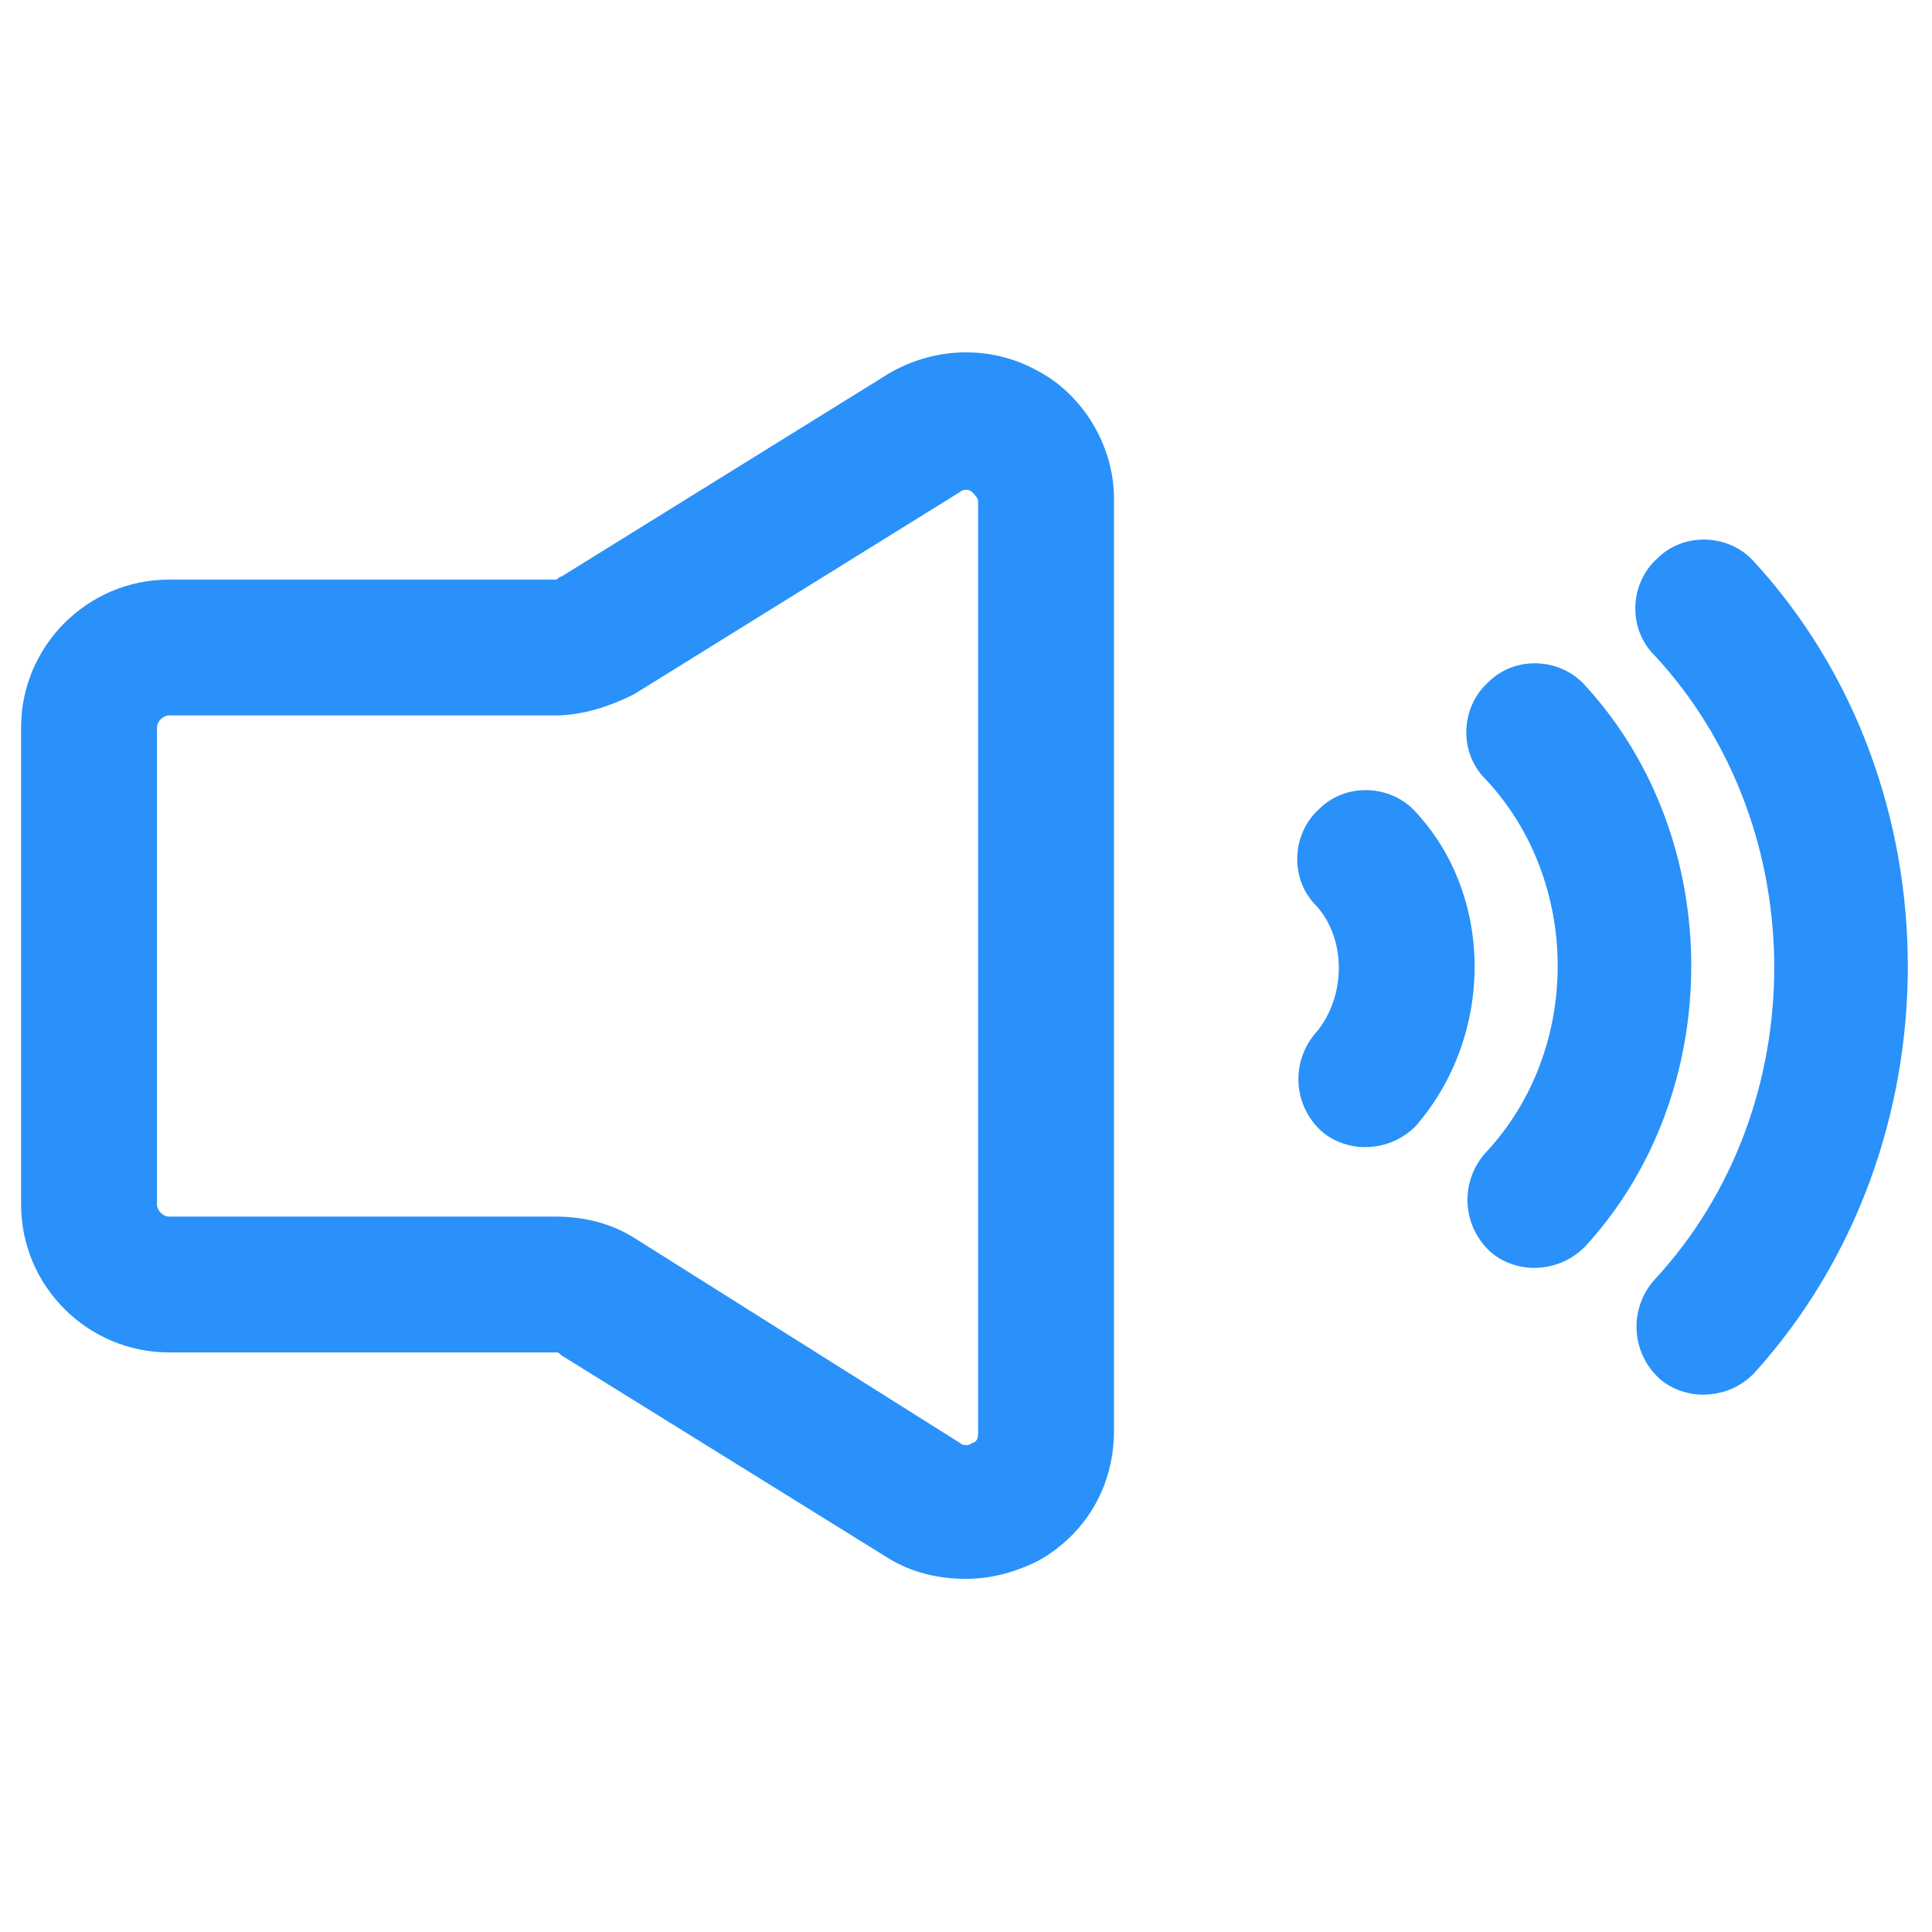
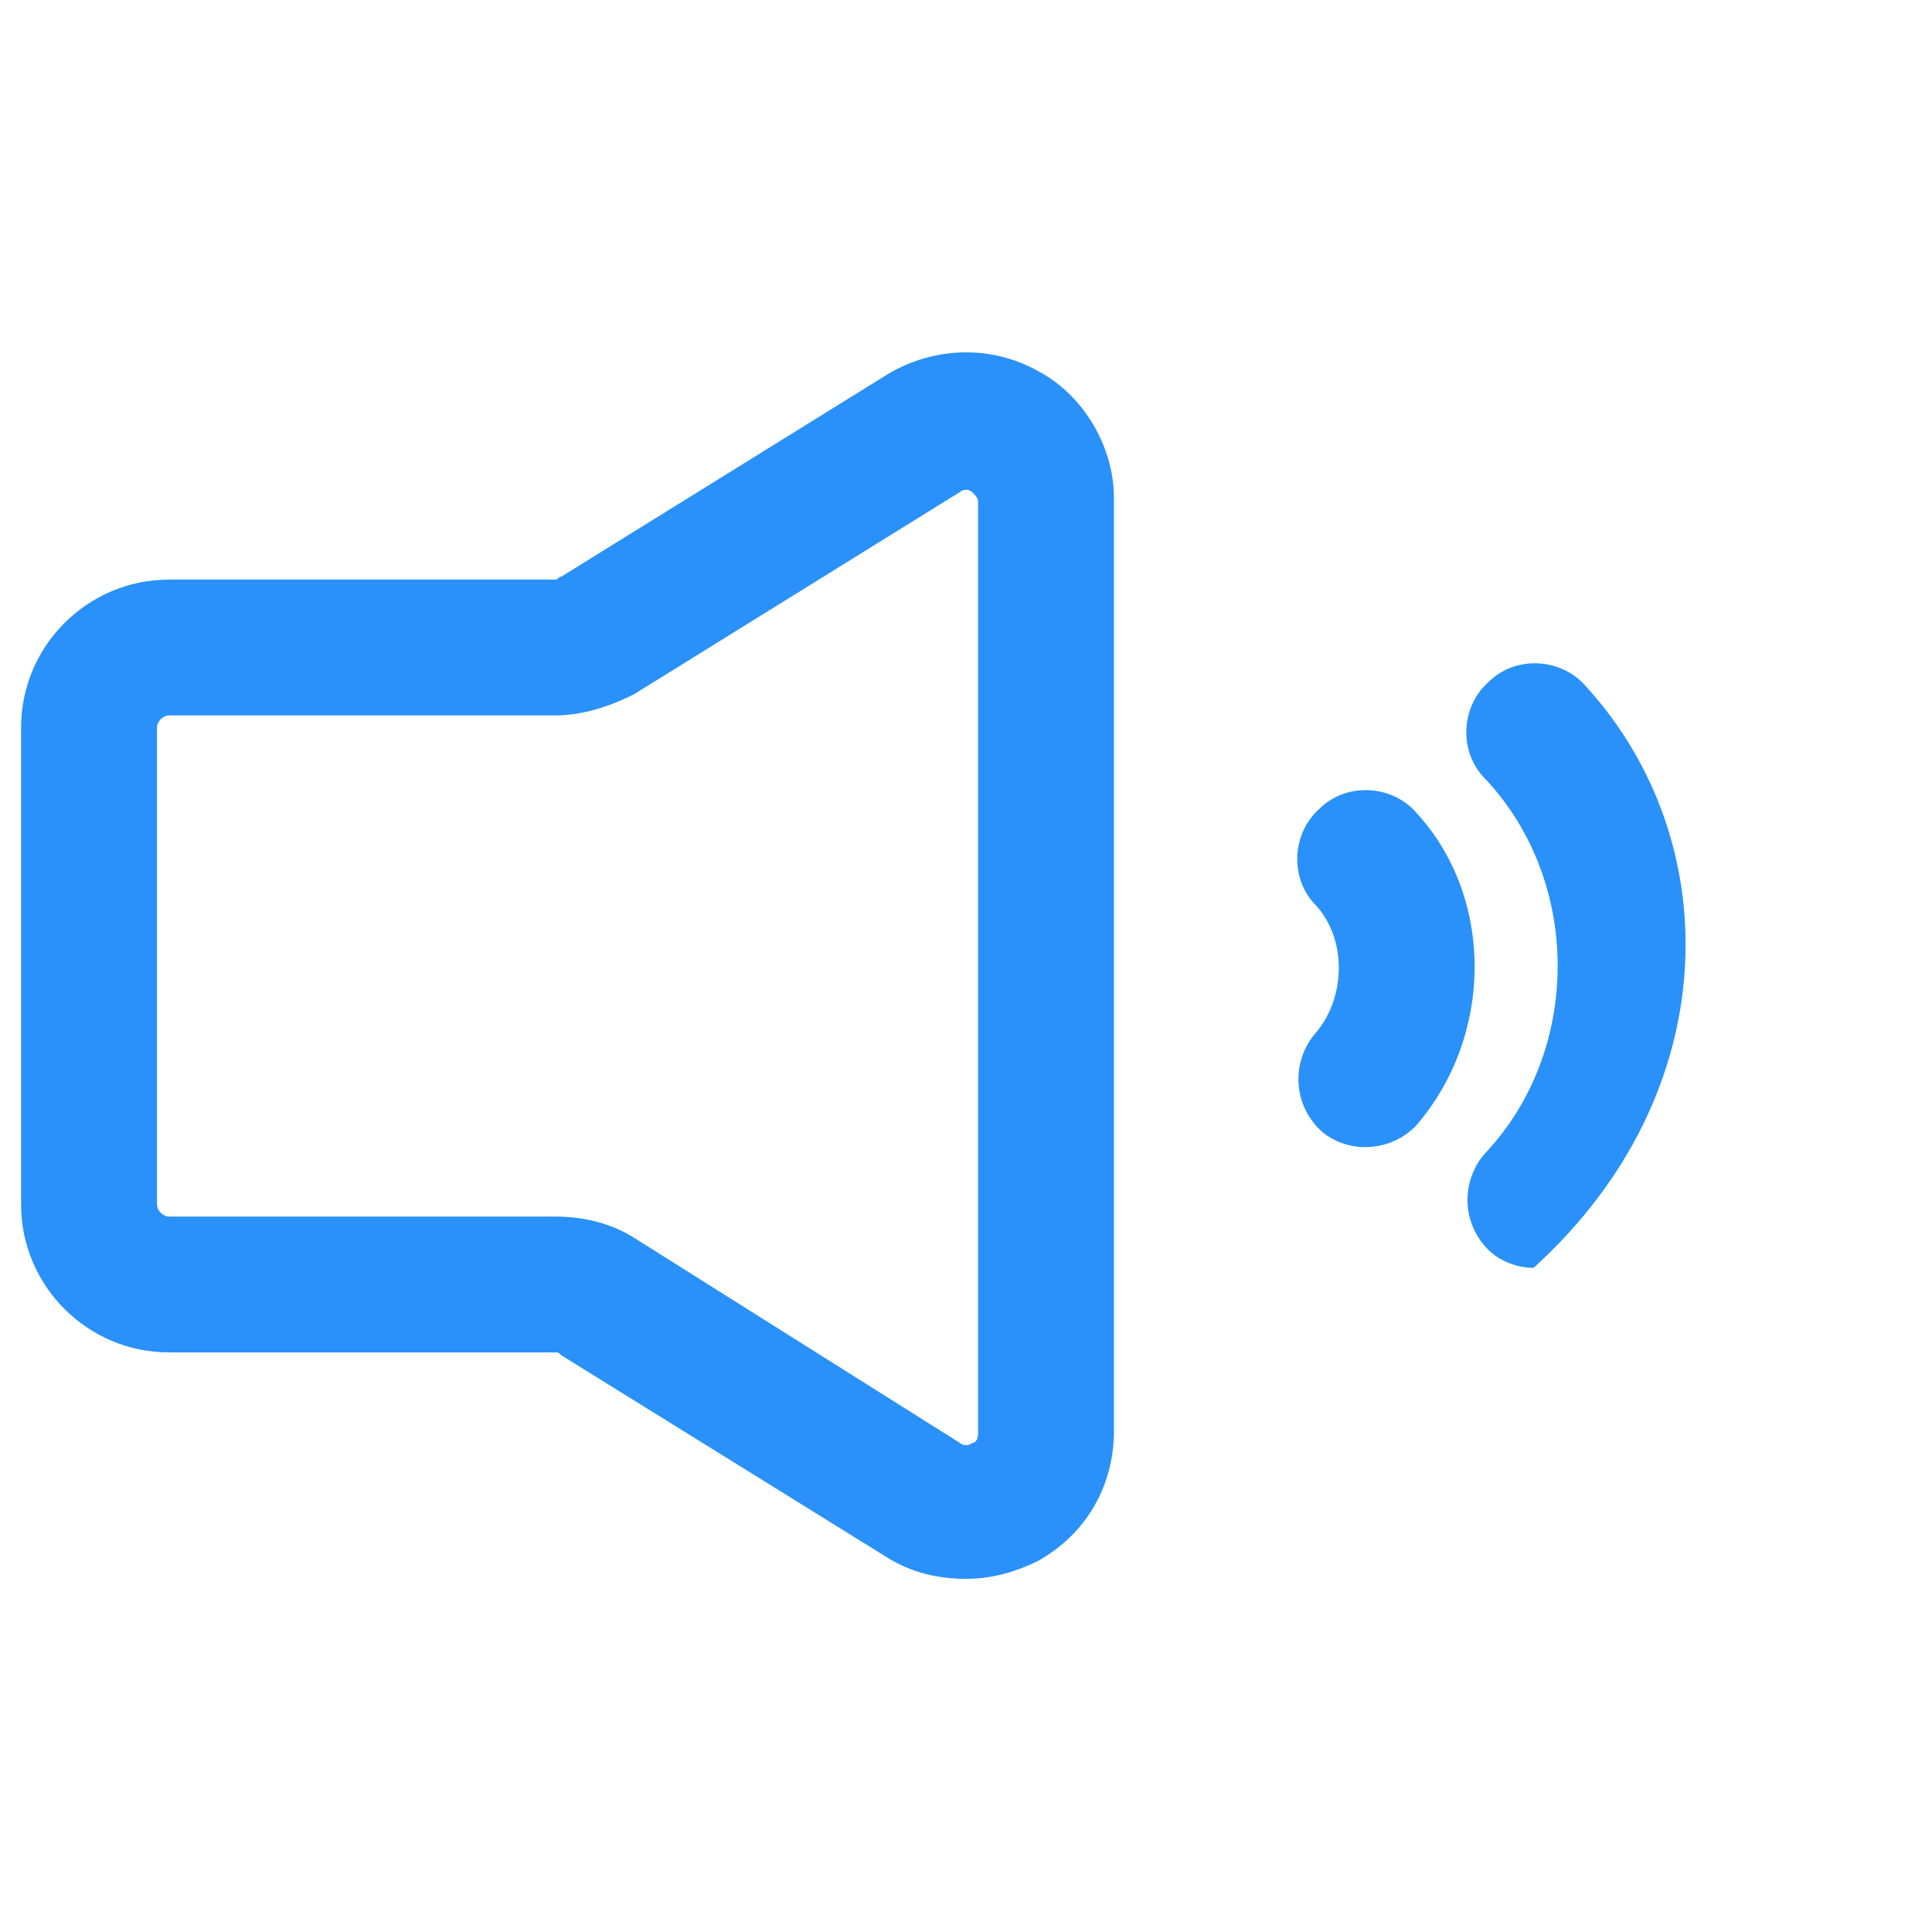
<svg xmlns="http://www.w3.org/2000/svg" width="24" height="24" viewBox="0 0 24 24" fill="none">
  <path d="M17.587 10.088C17.287 9.75 16.725 9.713 16.387 10.05C16.05 10.35 16.012 10.912 16.35 11.25C16.725 11.662 16.725 12.375 16.35 12.825C16.05 13.162 16.05 13.688 16.387 14.025C16.537 14.175 16.762 14.25 16.95 14.25C17.175 14.25 17.4 14.175 17.587 13.988C18.562 12.863 18.562 11.137 17.587 10.088Z" fill="#2991F9" />
-   <path d="M19.688 8.512C19.387 8.175 18.825 8.137 18.488 8.475C18.15 8.775 18.113 9.337 18.45 9.675C19.65 10.95 19.65 13.05 18.45 14.325C18.15 14.662 18.15 15.188 18.488 15.525C18.637 15.675 18.863 15.75 19.05 15.75C19.275 15.75 19.5 15.675 19.688 15.488C21.45 13.575 21.45 10.425 19.688 8.512Z" fill="#2991F9" />
-   <path d="M21.787 6.975C21.487 6.638 20.925 6.6 20.587 6.938C20.25 7.238 20.212 7.8 20.55 8.138C22.537 10.275 22.537 13.762 20.55 15.9C20.25 16.238 20.25 16.762 20.587 17.1C20.737 17.25 20.962 17.325 21.15 17.325C21.375 17.325 21.6 17.25 21.787 17.062C24.337 14.25 24.337 9.75 21.787 6.975Z" fill="#2991F9" />
+   <path d="M19.688 8.512C19.387 8.175 18.825 8.137 18.488 8.475C18.15 8.775 18.113 9.337 18.45 9.675C19.65 10.95 19.65 13.05 18.45 14.325C18.15 14.662 18.15 15.188 18.488 15.525C18.637 15.675 18.863 15.75 19.05 15.75C21.45 13.575 21.45 10.425 19.688 8.512Z" fill="#2991F9" />
  <path d="M12.9 4.612C12.3 4.275 11.588 4.312 11.025 4.65L6.975 7.162C6.937 7.162 6.937 7.2 6.9 7.2H2.1C1.087 7.2 0.262 8.025 0.262 9.037V14.963C0.262 15.975 1.087 16.8 2.1 16.8H6.9C6.937 16.8 6.937 16.8 6.975 16.837L11.025 19.35C11.325 19.538 11.662 19.613 12 19.613C12.3 19.613 12.6 19.538 12.9 19.387C13.5 19.05 13.838 18.45 13.838 17.775V6.188C13.838 5.55 13.463 4.912 12.9 4.612ZM12.15 17.812C12.15 17.887 12.113 17.925 12.075 17.925C12.037 17.962 11.963 17.962 11.925 17.925L7.875 15.375C7.575 15.188 7.237 15.113 6.9 15.113H2.1C2.025 15.113 1.95 15.037 1.95 14.963V9.037C1.95 8.963 2.025 8.887 2.1 8.887H6.9C7.237 8.887 7.575 8.775 7.875 8.625L11.925 6.112C11.963 6.075 12.037 6.075 12.075 6.112C12.113 6.15 12.15 6.188 12.15 6.225V17.812V17.812Z" fill="#2991F9" />
</svg>